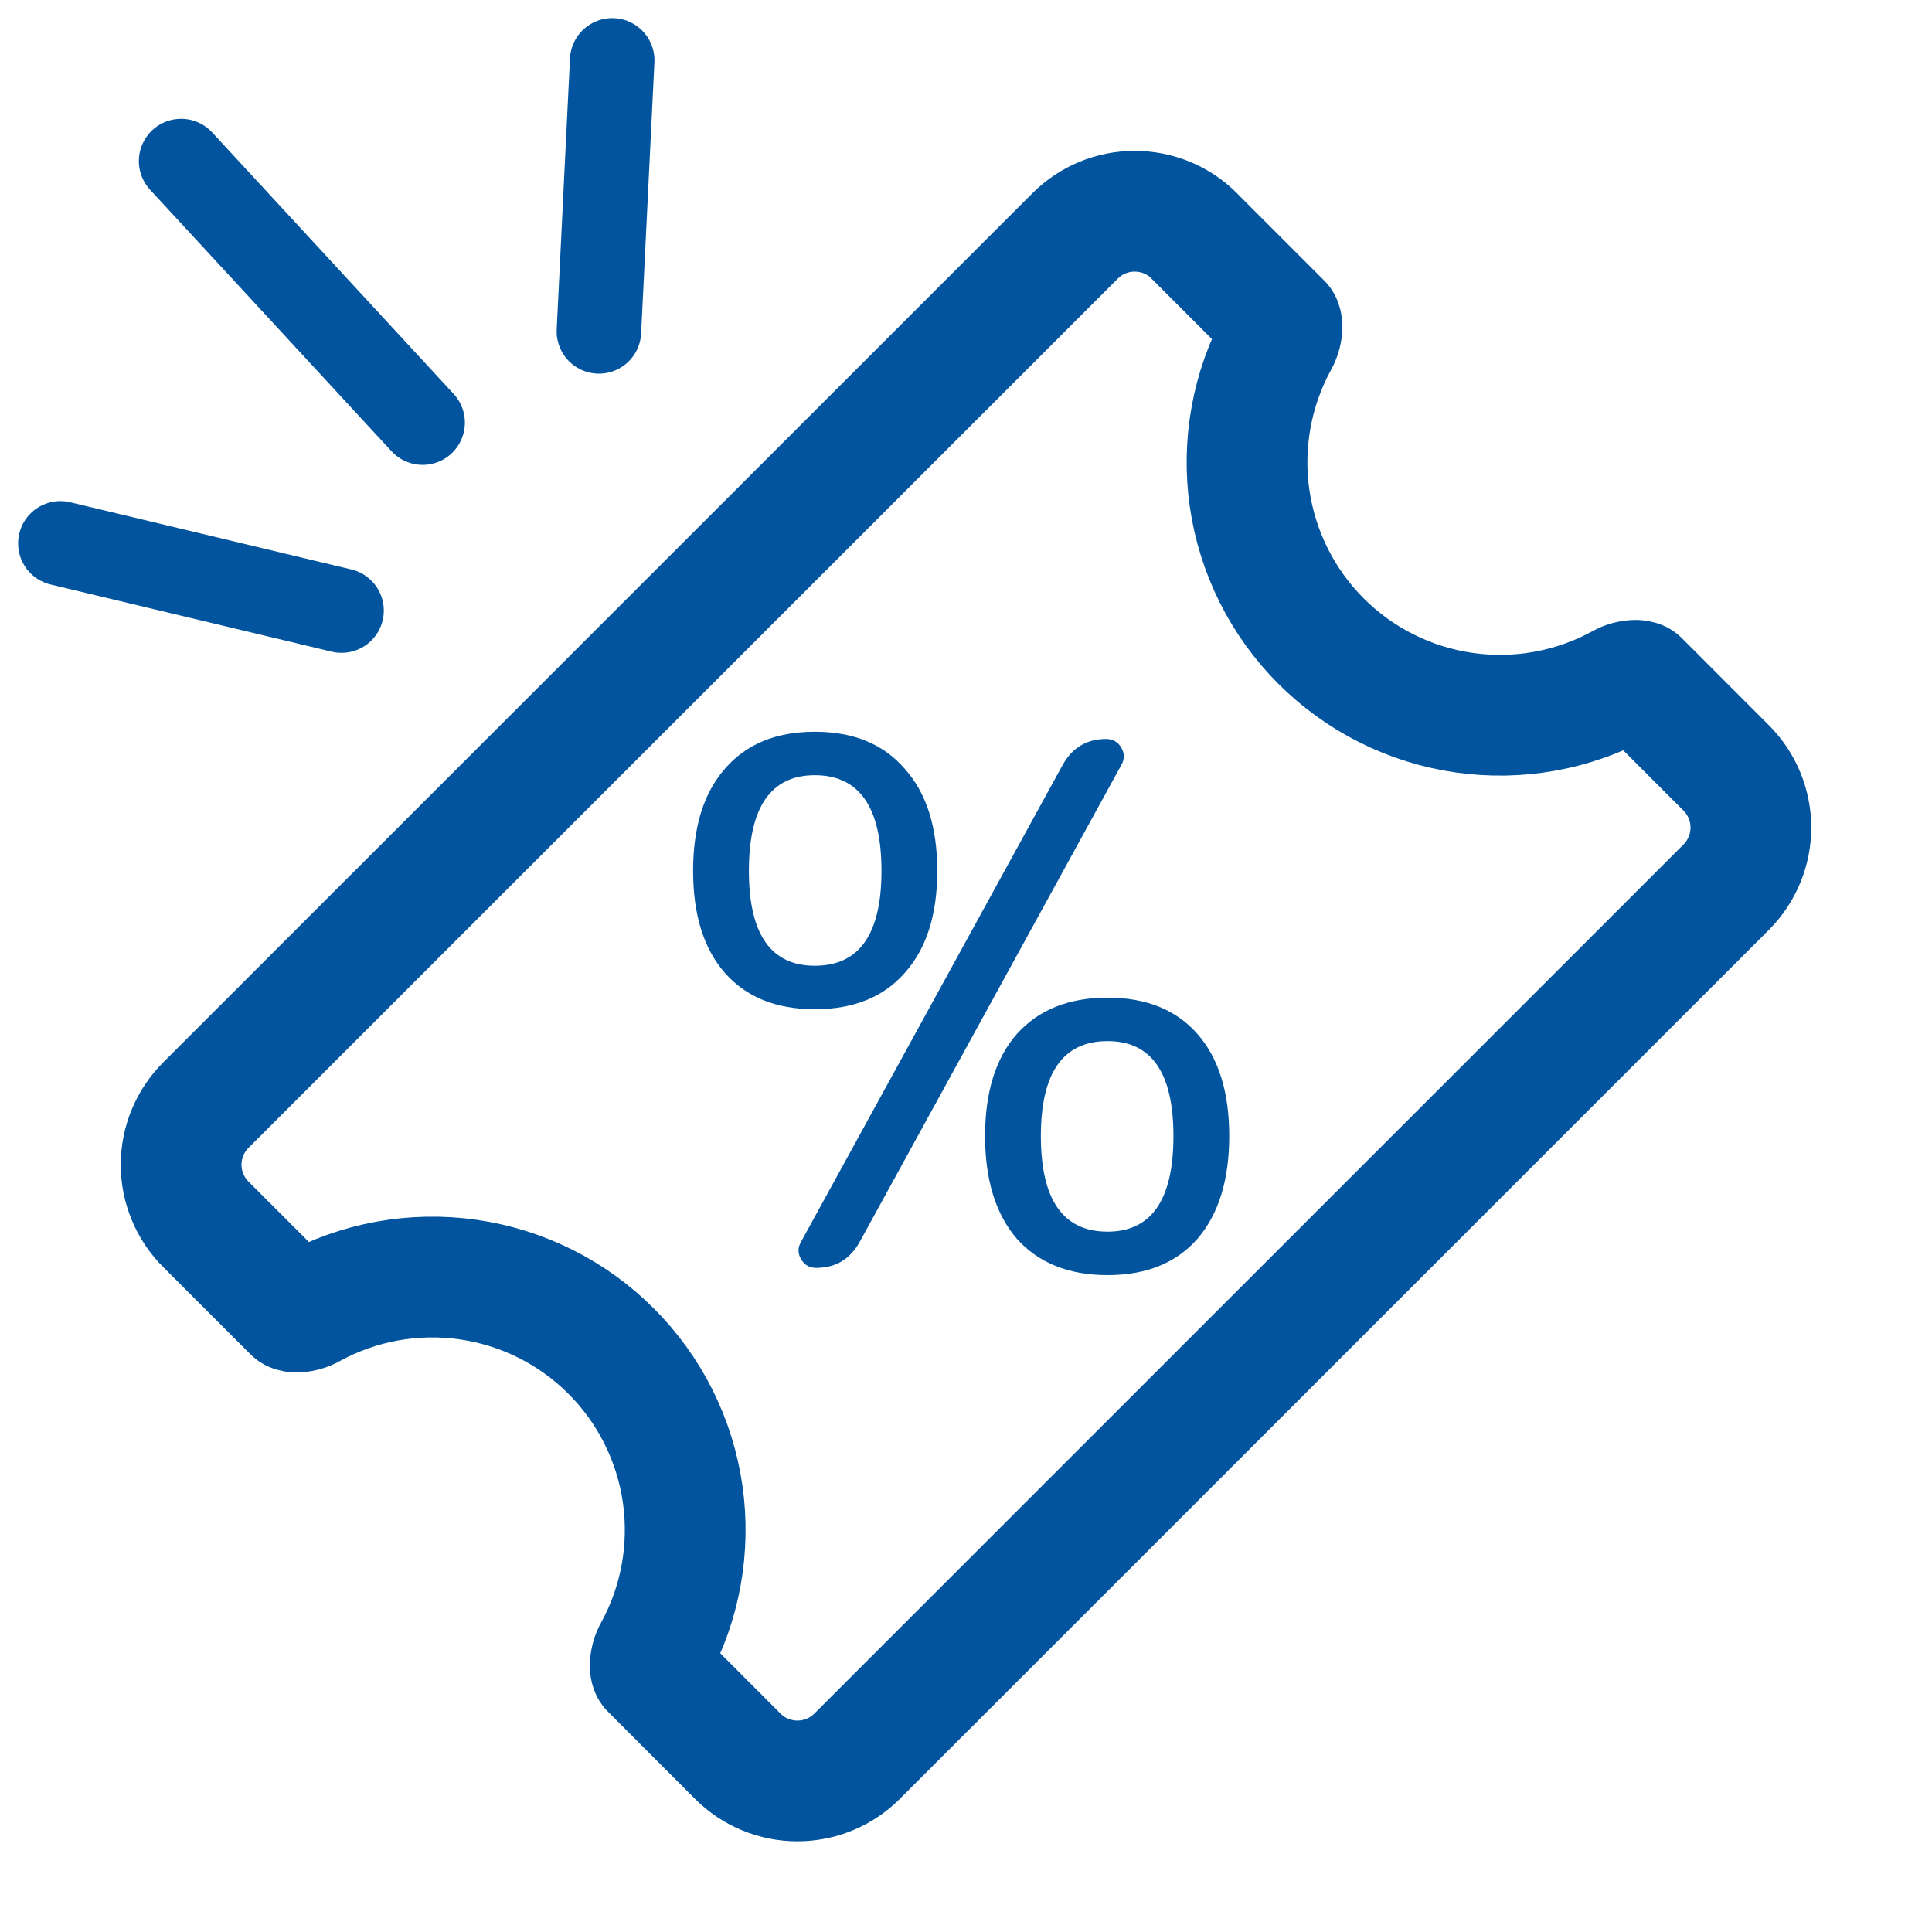
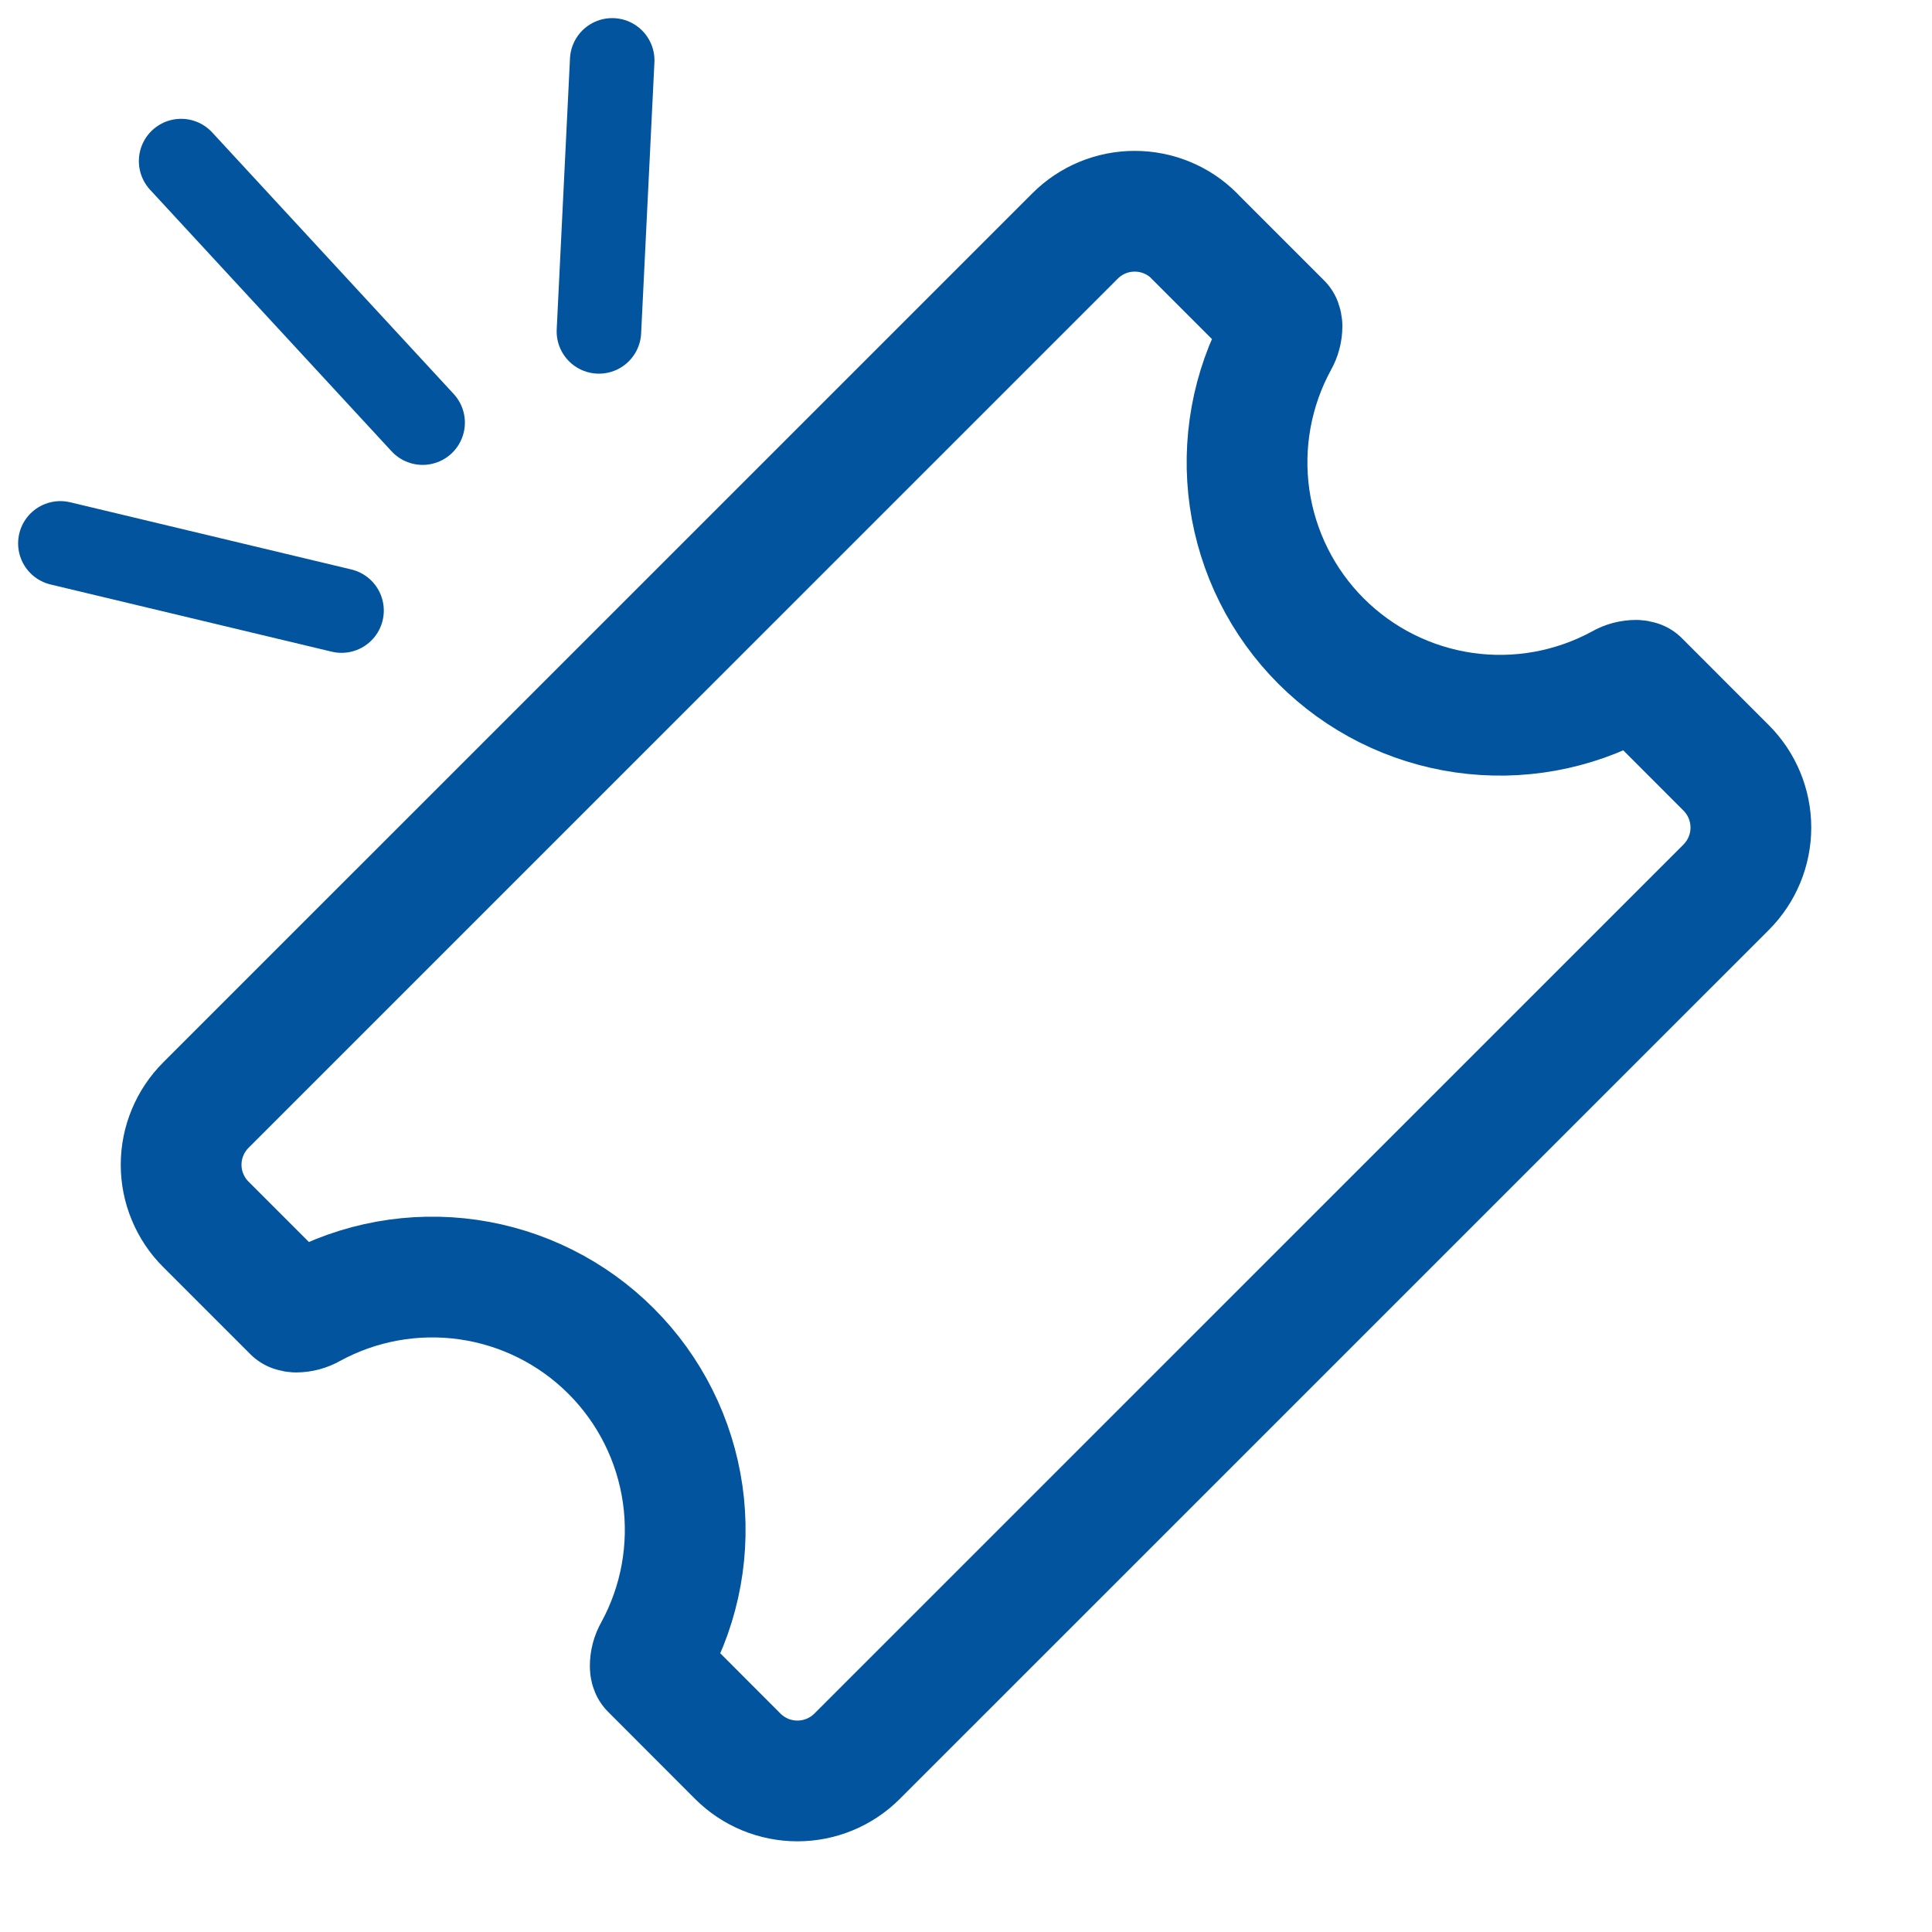
<svg xmlns="http://www.w3.org/2000/svg" width="32" height="32" viewBox="0 0 32 32" fill="none">
  <path d="M19.781 3.907C19.52 3.645 19.165 3.499 18.794 3.499C18.424 3.499 18.07 3.645 17.808 3.907L3.41 18.304C3.28 18.434 3.177 18.588 3.107 18.757C3.036 18.927 3 19.108 3 19.292C3 19.475 3.036 19.657 3.107 19.826C3.177 19.996 3.28 20.15 3.41 20.279L4.853 21.722C4.869 21.728 4.886 21.731 4.903 21.732C4.989 21.732 5.074 21.709 5.149 21.666C5.943 21.231 6.857 21.066 7.754 21.194C8.651 21.323 9.482 21.738 10.122 22.379C10.763 23.019 11.178 23.85 11.307 24.747C11.435 25.643 11.27 26.558 10.835 27.352C10.792 27.427 10.77 27.511 10.77 27.596C10.77 27.626 10.777 27.641 10.779 27.646L12.22 29.089C12.35 29.219 12.504 29.322 12.673 29.392C12.843 29.462 13.024 29.498 13.208 29.498C13.391 29.498 13.573 29.462 13.742 29.392C13.912 29.322 14.066 29.219 14.196 29.089L28.592 14.694C28.853 14.432 29 14.077 29 13.707C29 13.337 28.853 12.982 28.592 12.72L27.151 11.278C27.135 11.272 27.118 11.269 27.101 11.268C27.014 11.268 26.928 11.29 26.853 11.334C26.058 11.768 25.144 11.933 24.248 11.804C23.352 11.675 22.521 11.259 21.881 10.619C21.241 9.979 20.826 9.148 20.697 8.252C20.569 7.356 20.734 6.442 21.168 5.648C21.211 5.573 21.234 5.488 21.234 5.402C21.233 5.385 21.23 5.368 21.224 5.352L19.781 3.909V3.907Z" stroke="#01549D" stroke-width="2" stroke-linejoin="round" />
-   <path d="M18.32 12.24C18.432 12.24 18.516 12.288 18.572 12.384C18.628 12.48 18.628 12.576 18.572 12.672L14.24 20.568C14.08 20.856 13.84 21 13.52 21C13.408 21 13.324 20.952 13.268 20.856C13.212 20.76 13.212 20.664 13.268 20.568L17.6 12.672C17.76 12.384 18 12.24 18.32 12.24ZM18.344 20.4C19.072 20.4 19.436 19.872 19.436 18.816C19.436 17.768 19.072 17.244 18.344 17.244C17.608 17.244 17.24 17.768 17.24 18.816C17.24 19.872 17.608 20.4 18.344 20.4ZM16.844 17.124C17.204 16.724 17.704 16.524 18.344 16.524C18.984 16.524 19.48 16.724 19.832 17.124C20.184 17.524 20.36 18.088 20.36 18.816C20.36 19.544 20.184 20.112 19.832 20.52C19.48 20.92 18.984 21.12 18.344 21.12C17.704 21.12 17.204 20.92 16.844 20.52C16.492 20.112 16.316 19.544 16.316 18.816C16.316 18.088 16.492 17.524 16.844 17.124ZM13.496 12.84C12.768 12.84 12.404 13.368 12.404 14.424C12.404 15.472 12.768 15.996 13.496 15.996C14.232 15.996 14.6 15.472 14.6 14.424C14.6 13.368 14.232 12.84 13.496 12.84ZM14.984 16.116C14.632 16.516 14.136 16.716 13.496 16.716C12.856 16.716 12.36 16.516 12.008 16.116C11.656 15.716 11.48 15.152 11.48 14.424C11.48 13.696 11.656 13.132 12.008 12.732C12.36 12.324 12.856 12.12 13.496 12.12C14.136 12.12 14.632 12.324 14.984 12.732C15.344 13.132 15.524 13.696 15.524 14.424C15.524 15.152 15.344 15.716 14.984 16.116Z" fill="#01549D" />
  <path d="M7 7L3 2.668" stroke="#01549D" stroke-width="1.4" stroke-linecap="round" stroke-linejoin="round" />
  <path d="M5.657 10.113L1 9" stroke="#01549D" stroke-width="1.4" stroke-linecap="round" stroke-linejoin="round" />
  <path d="M10.14 1L9.92 5.489" stroke="#01549D" stroke-width="1.4" stroke-linecap="round" stroke-linejoin="round" />
</svg>